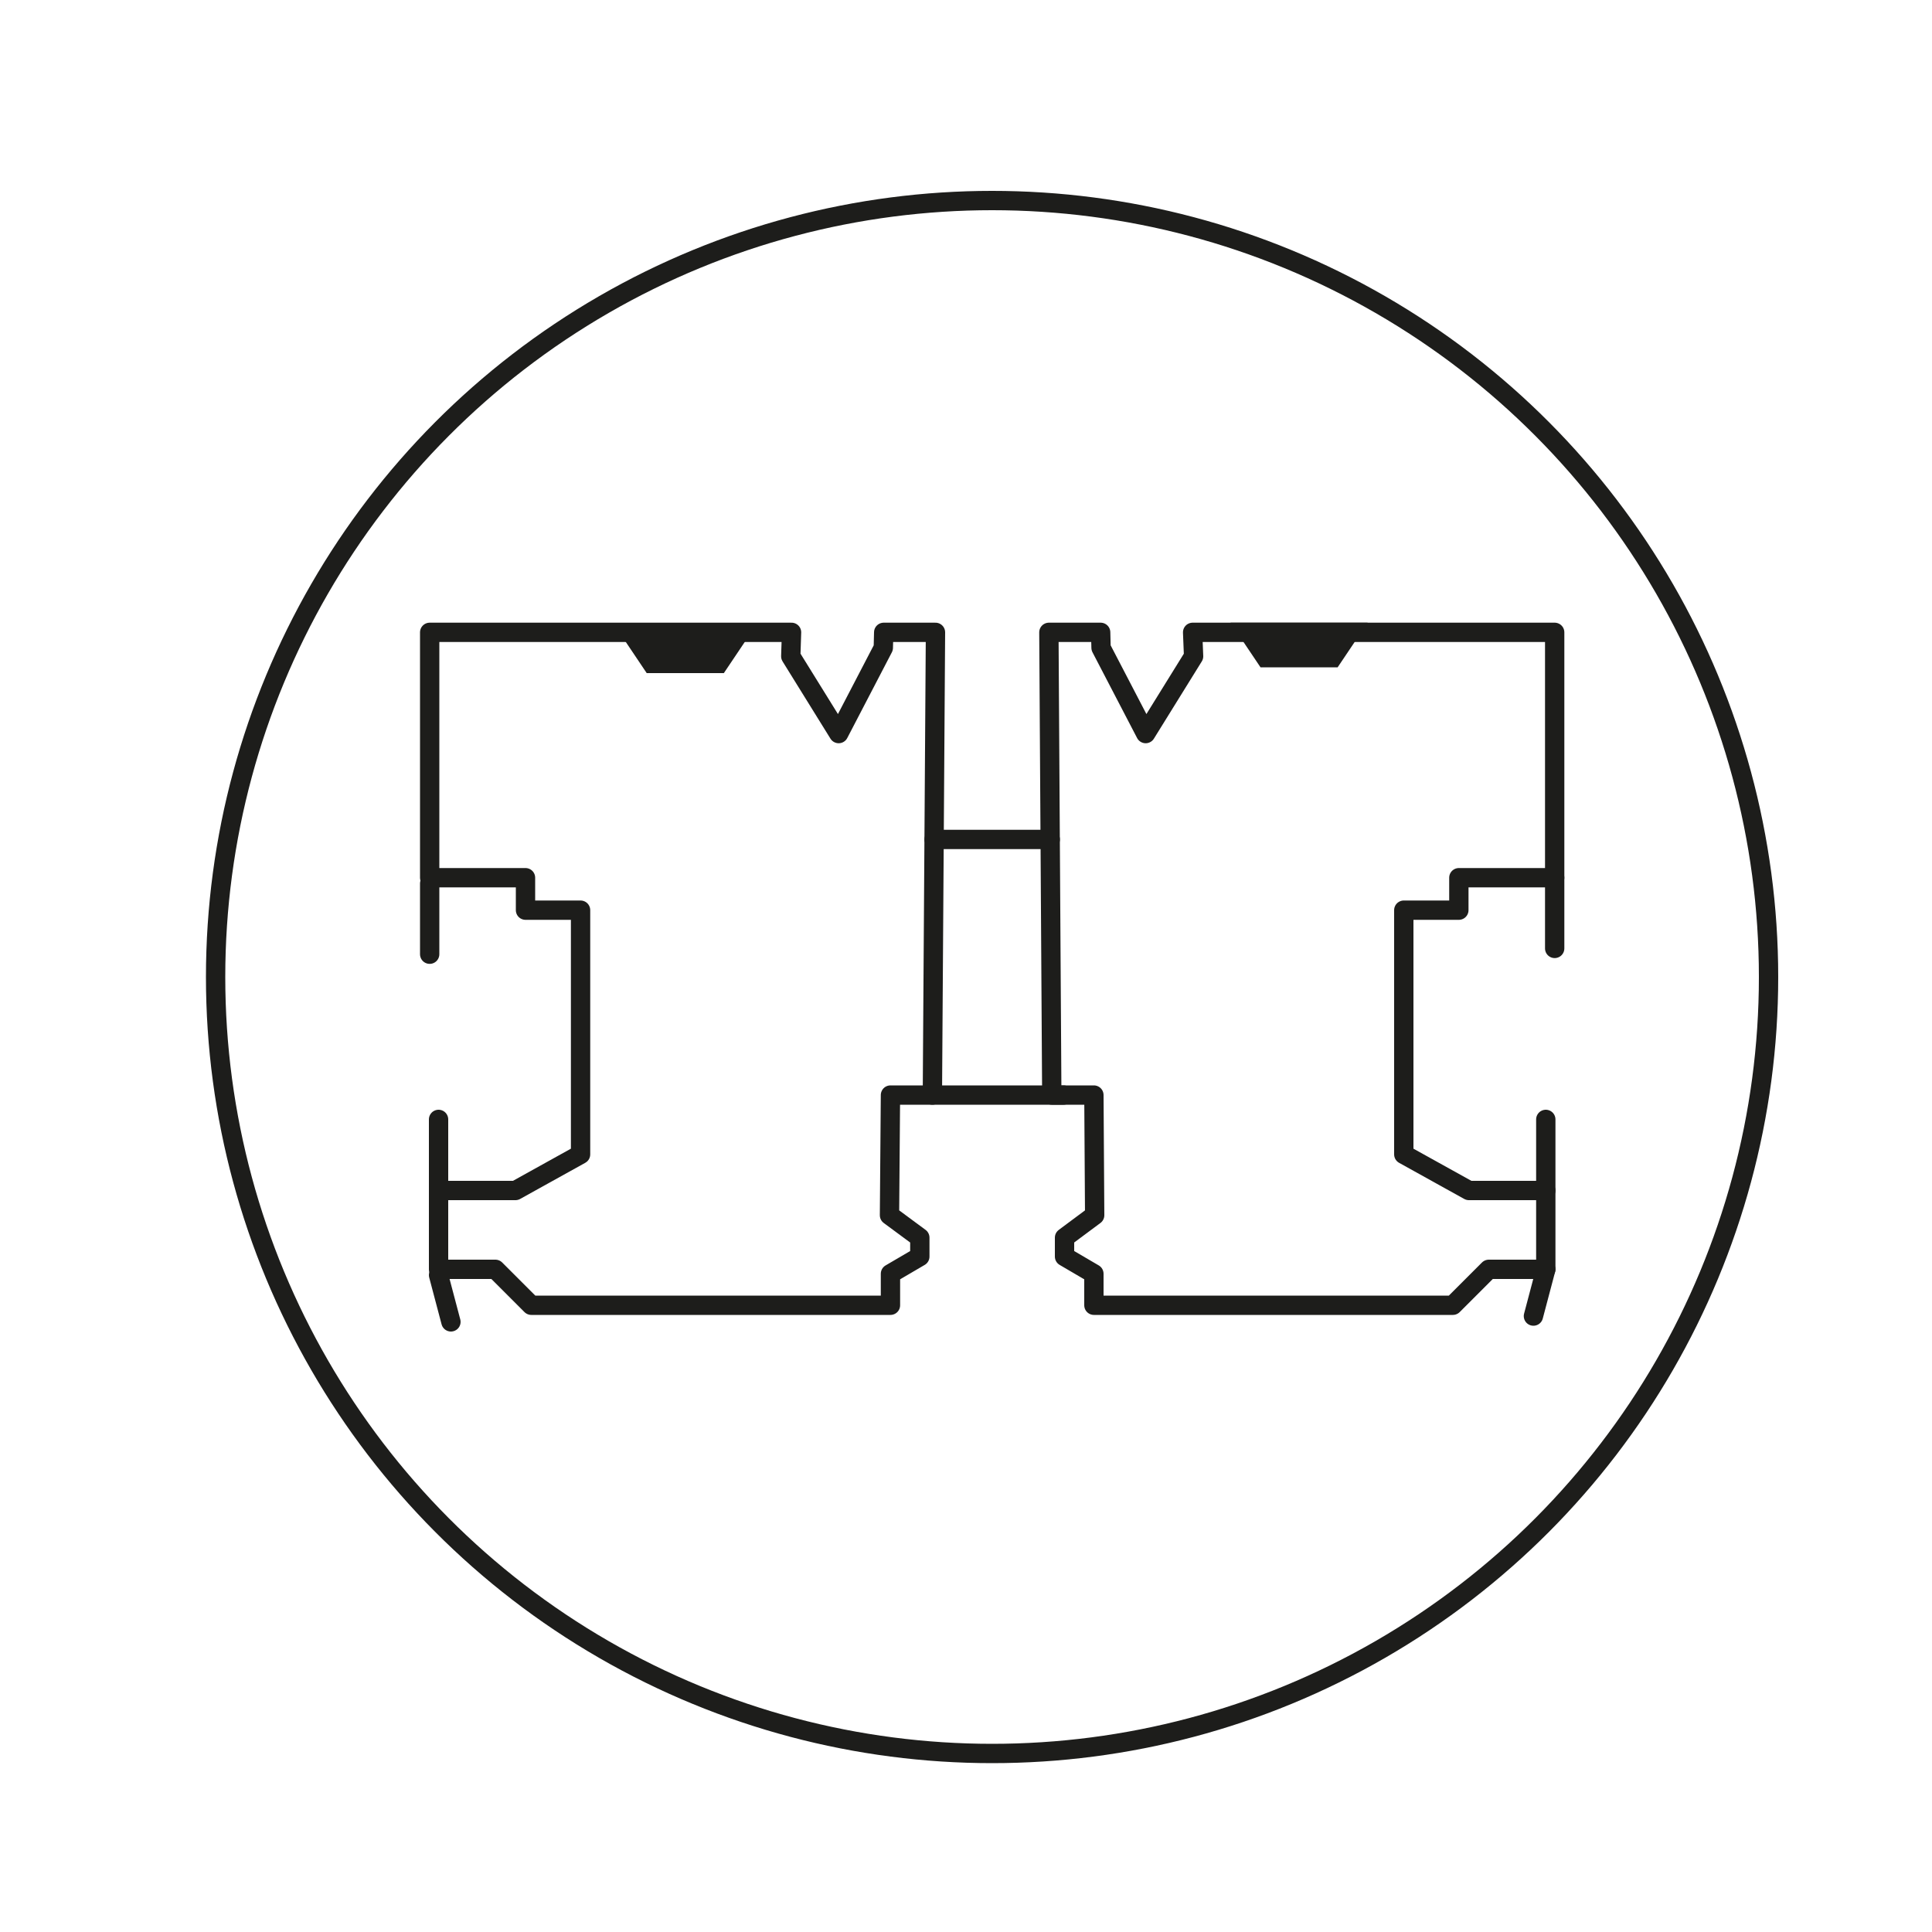
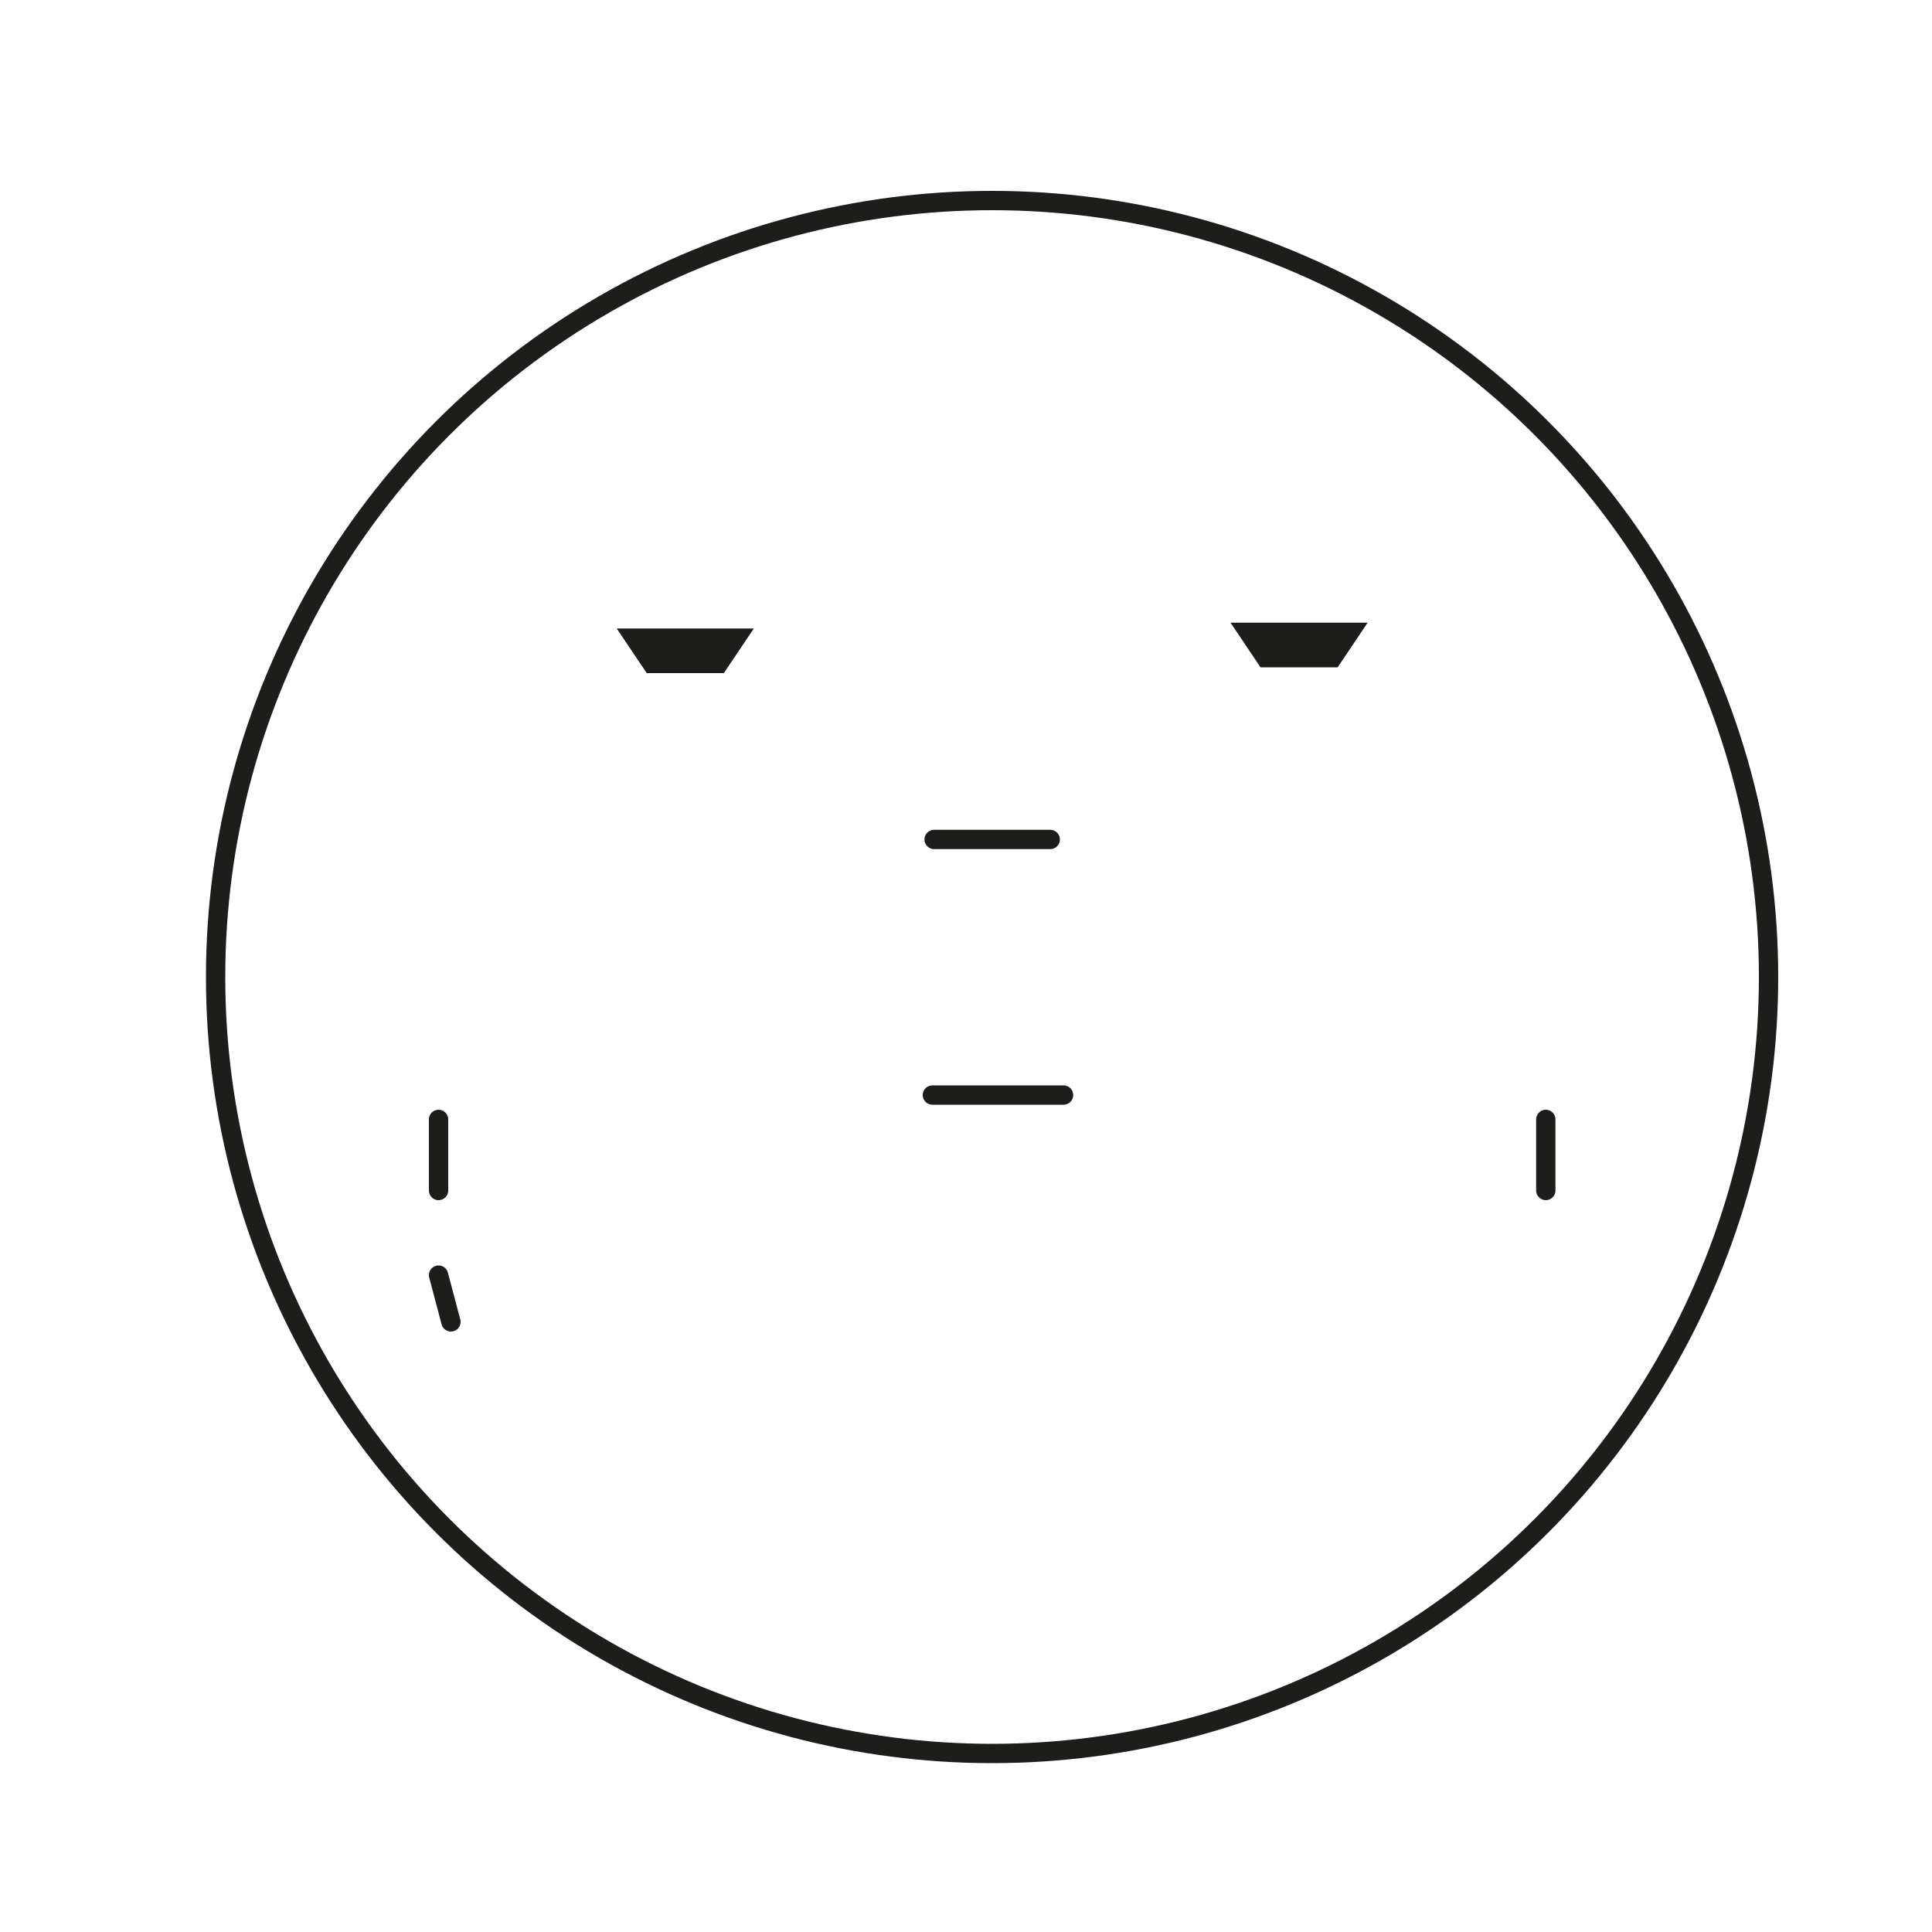
<svg xmlns="http://www.w3.org/2000/svg" viewBox="0 0 100 100">
  <defs>
    <style>
      .cls-1, .cls-2, .cls-3 {
        stroke-linecap: round;
      }

      .cls-1, .cls-2, .cls-3, .cls-4 {
        stroke: #1d1d1b;
      }

      .cls-1, .cls-2, .cls-4 {
        stroke-miterlimit: 10;
      }

      .cls-1, .cls-4 {
        fill: #1d1d1b;
      }

      .cls-2, .cls-3 {
        fill: none;
      }

      .cls-3 {
        stroke-linejoin: round;
      }
    </style>
  </defs>
  <g id="Aesthetic">
    <circle class="cls-3" cx="51.35" cy="50.57" r="40.19" />
  </g>
  <g id="Calque_24" data-name="Calque 24">
    <line class="cls-2" x1="22.7" y1="61.62" x2="22.7" y2="57.94" />
    <line class="cls-3" x1="22.7" y1="66" x2="23.34" y2="68.42" />
-     <line class="cls-1" x1="22.24" y1="49.39" x2="22.24" y2="45.73" />
-     <polygon class="cls-3" points="46.09 65.93 47.61 65.04 47.61 64.06 46.04 62.9 46.09 56.68 48.26 56.68 48.42 32.73 45.74 32.73 45.72 33.53 43.41 37.97 40.93 33.97 40.97 32.73 22.24 32.73 22.24 45.43 27.2 45.43 27.2 47.11 30.05 47.11 30.05 59.75 26.68 61.62 22.7 61.62 22.7 65.7 25.64 65.7 27.5 67.56 46.09 67.56 46.09 65.93" />
    <polygon class="cls-4" points="32.86 33.03 33.74 34.34 37.2 34.34 38.08 33.03 32.86 33.03" />
-     <polygon class="cls-3" points="56.62 65.93 55.1 65.04 55.1 64.06 56.66 62.9 56.62 56.68 54.44 56.68 54.29 32.73 56.97 32.73 56.99 33.53 59.3 37.97 61.78 33.97 61.73 32.73 80.47 32.73 80.47 45.43 75.51 45.43 75.51 47.11 72.66 47.11 72.66 59.75 76.03 61.62 80.01 61.62 80.01 65.7 77.06 65.7 75.2 67.56 56.62 67.56 56.62 65.93" />
    <line class="cls-2" x1="80.01" y1="61.62" x2="80.01" y2="57.94" />
-     <line class="cls-3" x1="80.01" y1="65.7" x2="79.37" y2="68.12" />
    <polygon class="cls-4" points="69.85 32.73 68.97 34.04 65.51 34.04 64.63 32.73 69.85 32.73" />
-     <line class="cls-1" x1="80.47" y1="49.09" x2="80.47" y2="45.43" />
    <line class="cls-3" x1="54.36" y1="43.45" x2="48.35" y2="43.45" />
    <line class="cls-3" x1="55.05" y1="56.68" x2="48.26" y2="56.68" />
  </g>
</svg>